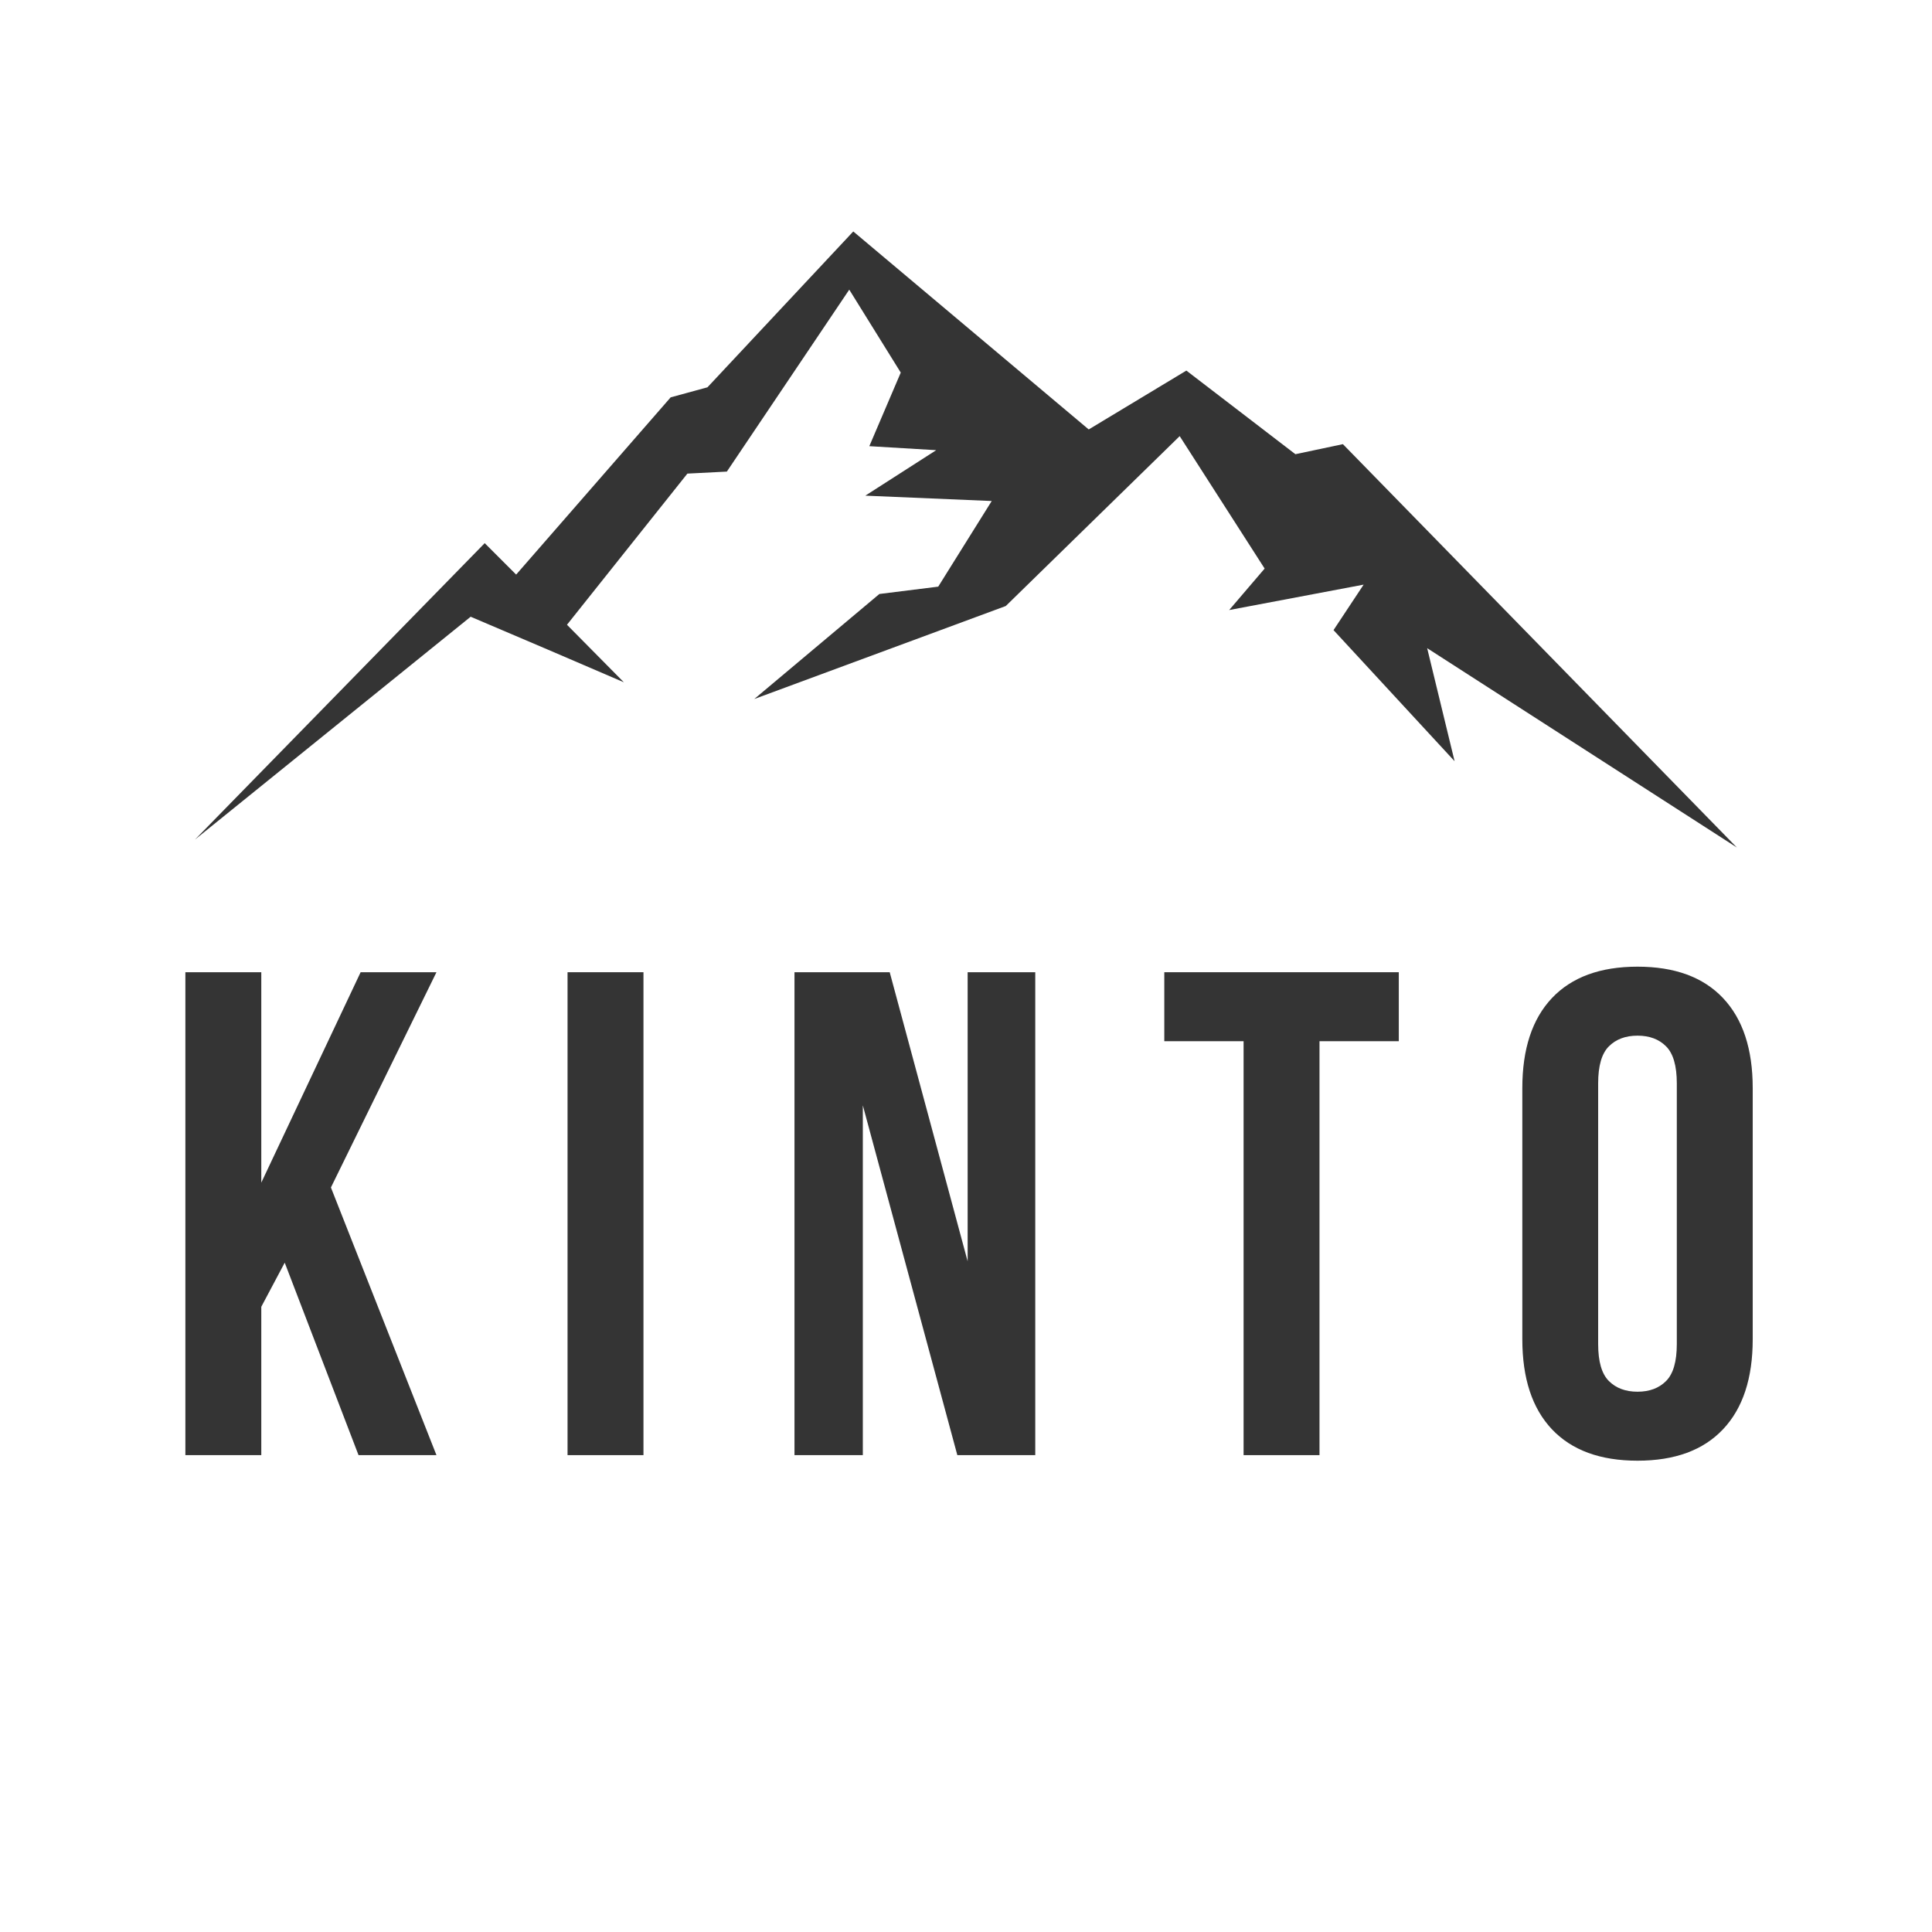
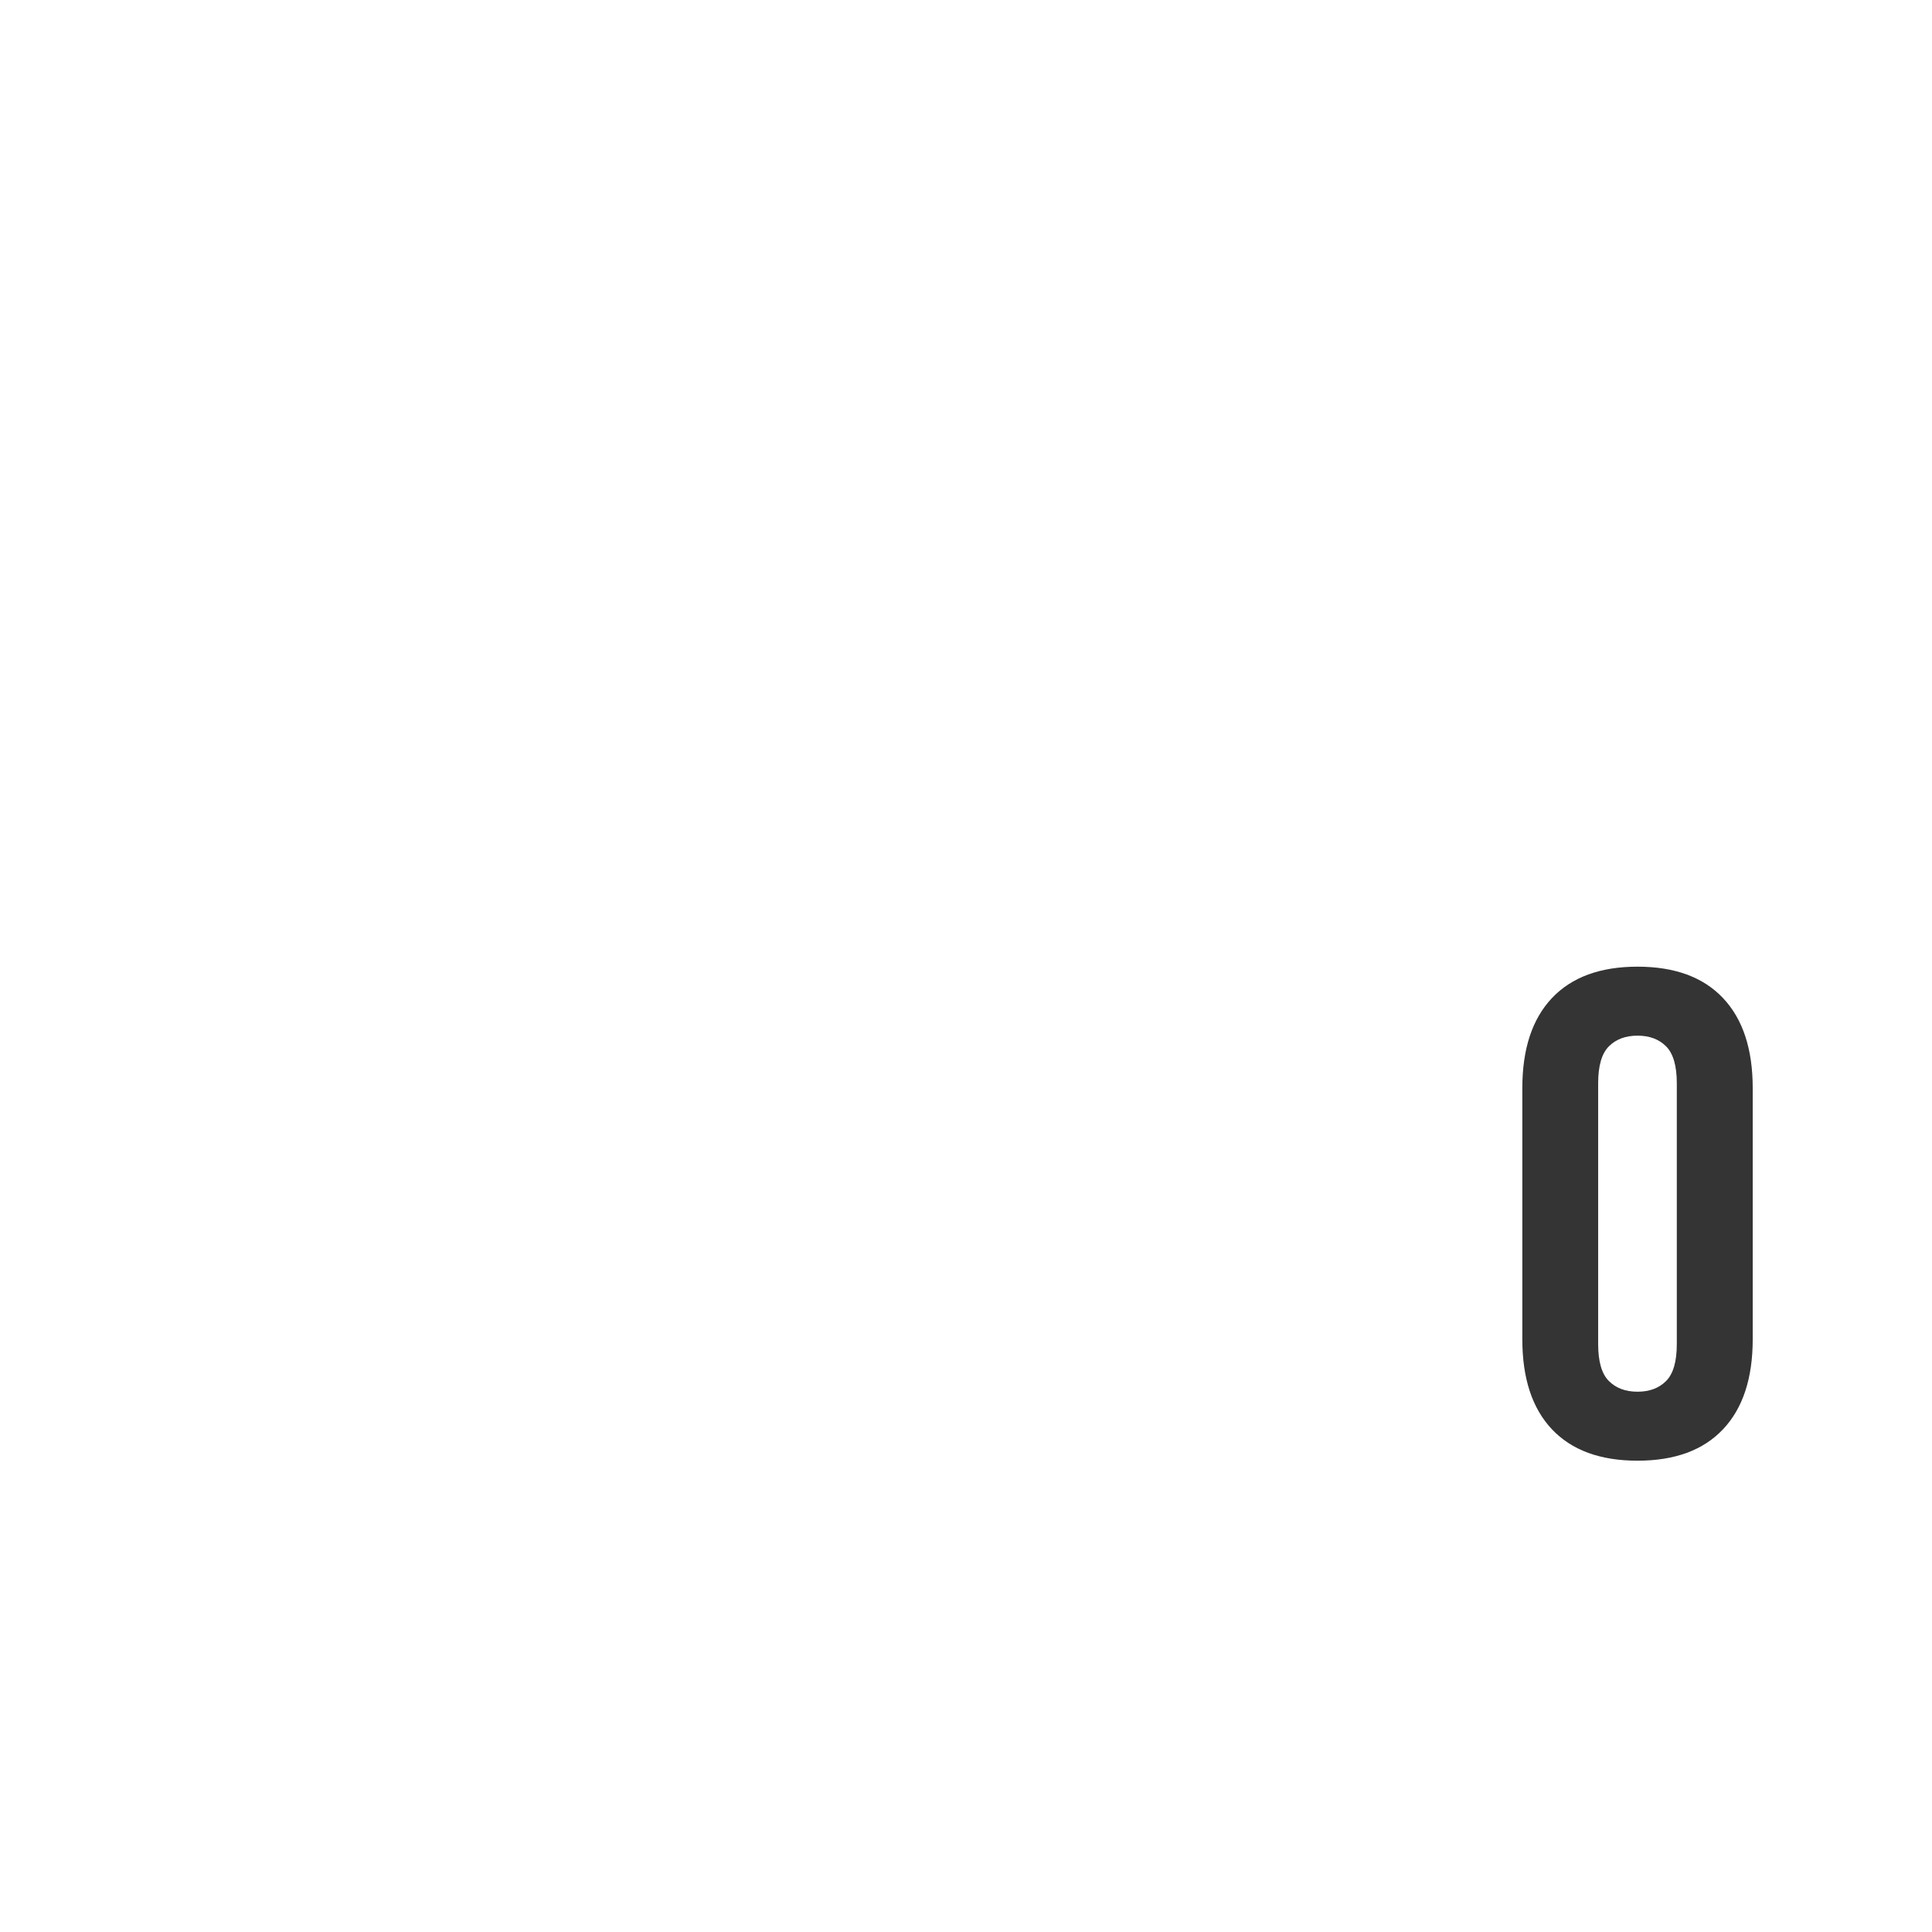
<svg xmlns="http://www.w3.org/2000/svg" version="1.1" width="500" height="500">
  <svg width="500" zoomAndPan="magnify" viewBox="0 0 375 375" height="500" preserveAspectRatio="xMidYMid meet" version="1.0">
    <defs>
      <g />
      <clipPath id="SvgjsClipPath1000">
        <path d="M 37 44.926 L 338 44.926 L 338 164.008 L 37 164.008 Z M 37 44.926 " clip-rule="nonzero" />
      </clipPath>
    </defs>
    <g clip-path="url(#5ffef3907e)">
-       <path fill="#343434" d="M 91.355 119.707 L 37.867 162.941 L 94.082 105.426 L 100.184 111.527 L 130.176 77.125 L 137.316 75.176 L 165.621 44.926 L 211.32 83.355 L 230.273 71.93 L 251.438 88.16 L 260.656 86.211 L 337.125 164.5 L 277.012 125.809 L 282.336 147.75 L 258.836 122.305 L 264.68 113.477 L 238.582 118.41 L 245.465 110.359 L 228.977 84.652 L 195.219 117.629 L 146.406 135.676 L 170.684 115.293 L 182.109 113.867 L 192.492 97.246 L 167.957 96.207 L 181.719 87.379 L 168.734 86.602 L 174.836 72.32 L 164.84 56.223 L 141.082 91.535 L 133.422 91.926 L 110.051 121.266 L 121.09 132.43 L 106.289 126.07 Z M 91.355 119.707 " fill-opacity="1" fill-rule="evenodd" />
-     </g>
+       </g>
    <g fill="#343434" fill-opacity="1">
      <g transform="translate(30.622, 282.442)">
        <g>
-           <path d="M 24.641 -37.359 L 20.094 -28.797 L 20.094 0 L 5.359 0 L 5.359 -93.734 L 20.094 -93.734 L 20.094 -52.891 L 39.375 -93.734 L 54.094 -93.734 L 33.609 -51.953 L 54.094 0 L 38.969 0 Z M 24.641 -37.359 " />
-         </g>
+           </g>
      </g>
    </g>
    <g fill="#343434" fill-opacity="1">
      <g transform="translate(104.802, 282.442)">
        <g>
-           <path d="M 5.359 -93.734 L 20.094 -93.734 L 20.094 0 L 5.359 0 Z M 5.359 -93.734 " />
-         </g>
+           </g>
      </g>
    </g>
    <g fill="#343434" fill-opacity="1">
      <g transform="translate(148.99, 282.442)">
        <g>
-           <path d="M 18.484 -67.891 L 18.484 0 L 5.219 0 L 5.219 -93.734 L 23.703 -93.734 L 38.828 -37.625 L 38.828 -93.734 L 51.953 -93.734 L 51.953 0 L 36.828 0 Z M 18.484 -67.891 " />
-         </g>
+           </g>
      </g>
    </g>
    <g fill="#343434" fill-opacity="1">
      <g transform="translate(224.911, 282.442)">
        <g>
-           <path d="M 1.078 -93.734 L 46.594 -93.734 L 46.594 -80.344 L 31.203 -80.344 L 31.203 0 L 16.469 0 L 16.469 -80.344 L 1.078 -80.344 Z M 1.078 -93.734 " />
-         </g>
+           </g>
      </g>
    </g>
    <g fill="#343434" fill-opacity="1">
      <g transform="translate(291.326, 282.442)">
        <g>
          <path d="M 18.875 -21.562 C 18.875 -18.164 19.566 -15.773 20.953 -14.391 C 22.336 -13.004 24.191 -12.312 26.516 -12.312 C 28.836 -12.312 30.688 -13.004 32.062 -14.391 C 33.445 -15.773 34.141 -18.164 34.141 -21.562 L 34.141 -72.172 C 34.141 -75.566 33.445 -77.957 32.062 -79.344 C 30.688 -80.727 28.836 -81.422 26.516 -81.422 C 24.191 -81.422 22.336 -80.727 20.953 -79.344 C 19.566 -77.957 18.875 -75.566 18.875 -72.172 Z M 4.156 -71.234 C 4.156 -78.828 6.07 -84.656 9.906 -88.719 C 13.75 -92.781 19.285 -94.812 26.516 -94.812 C 33.742 -94.812 39.273 -92.781 43.109 -88.719 C 46.953 -84.656 48.875 -78.828 48.875 -71.234 L 48.875 -22.5 C 48.875 -14.906 46.953 -9.078 43.109 -5.016 C 39.273 -0.953 33.742 1.078 26.516 1.078 C 19.285 1.078 13.75 -0.953 9.906 -5.016 C 6.07 -9.078 4.156 -14.906 4.156 -22.5 Z M 4.156 -71.234 " />
        </g>
      </g>
    </g>
  </svg>
  <style>@media (prefers-color-scheme: light) { :root { filter: contrast(1) brightness(0.1); } } @media (prefers-color-scheme: dark) { :root { filter: contrast(0.385) brightness(4.5); } } </style>
</svg>